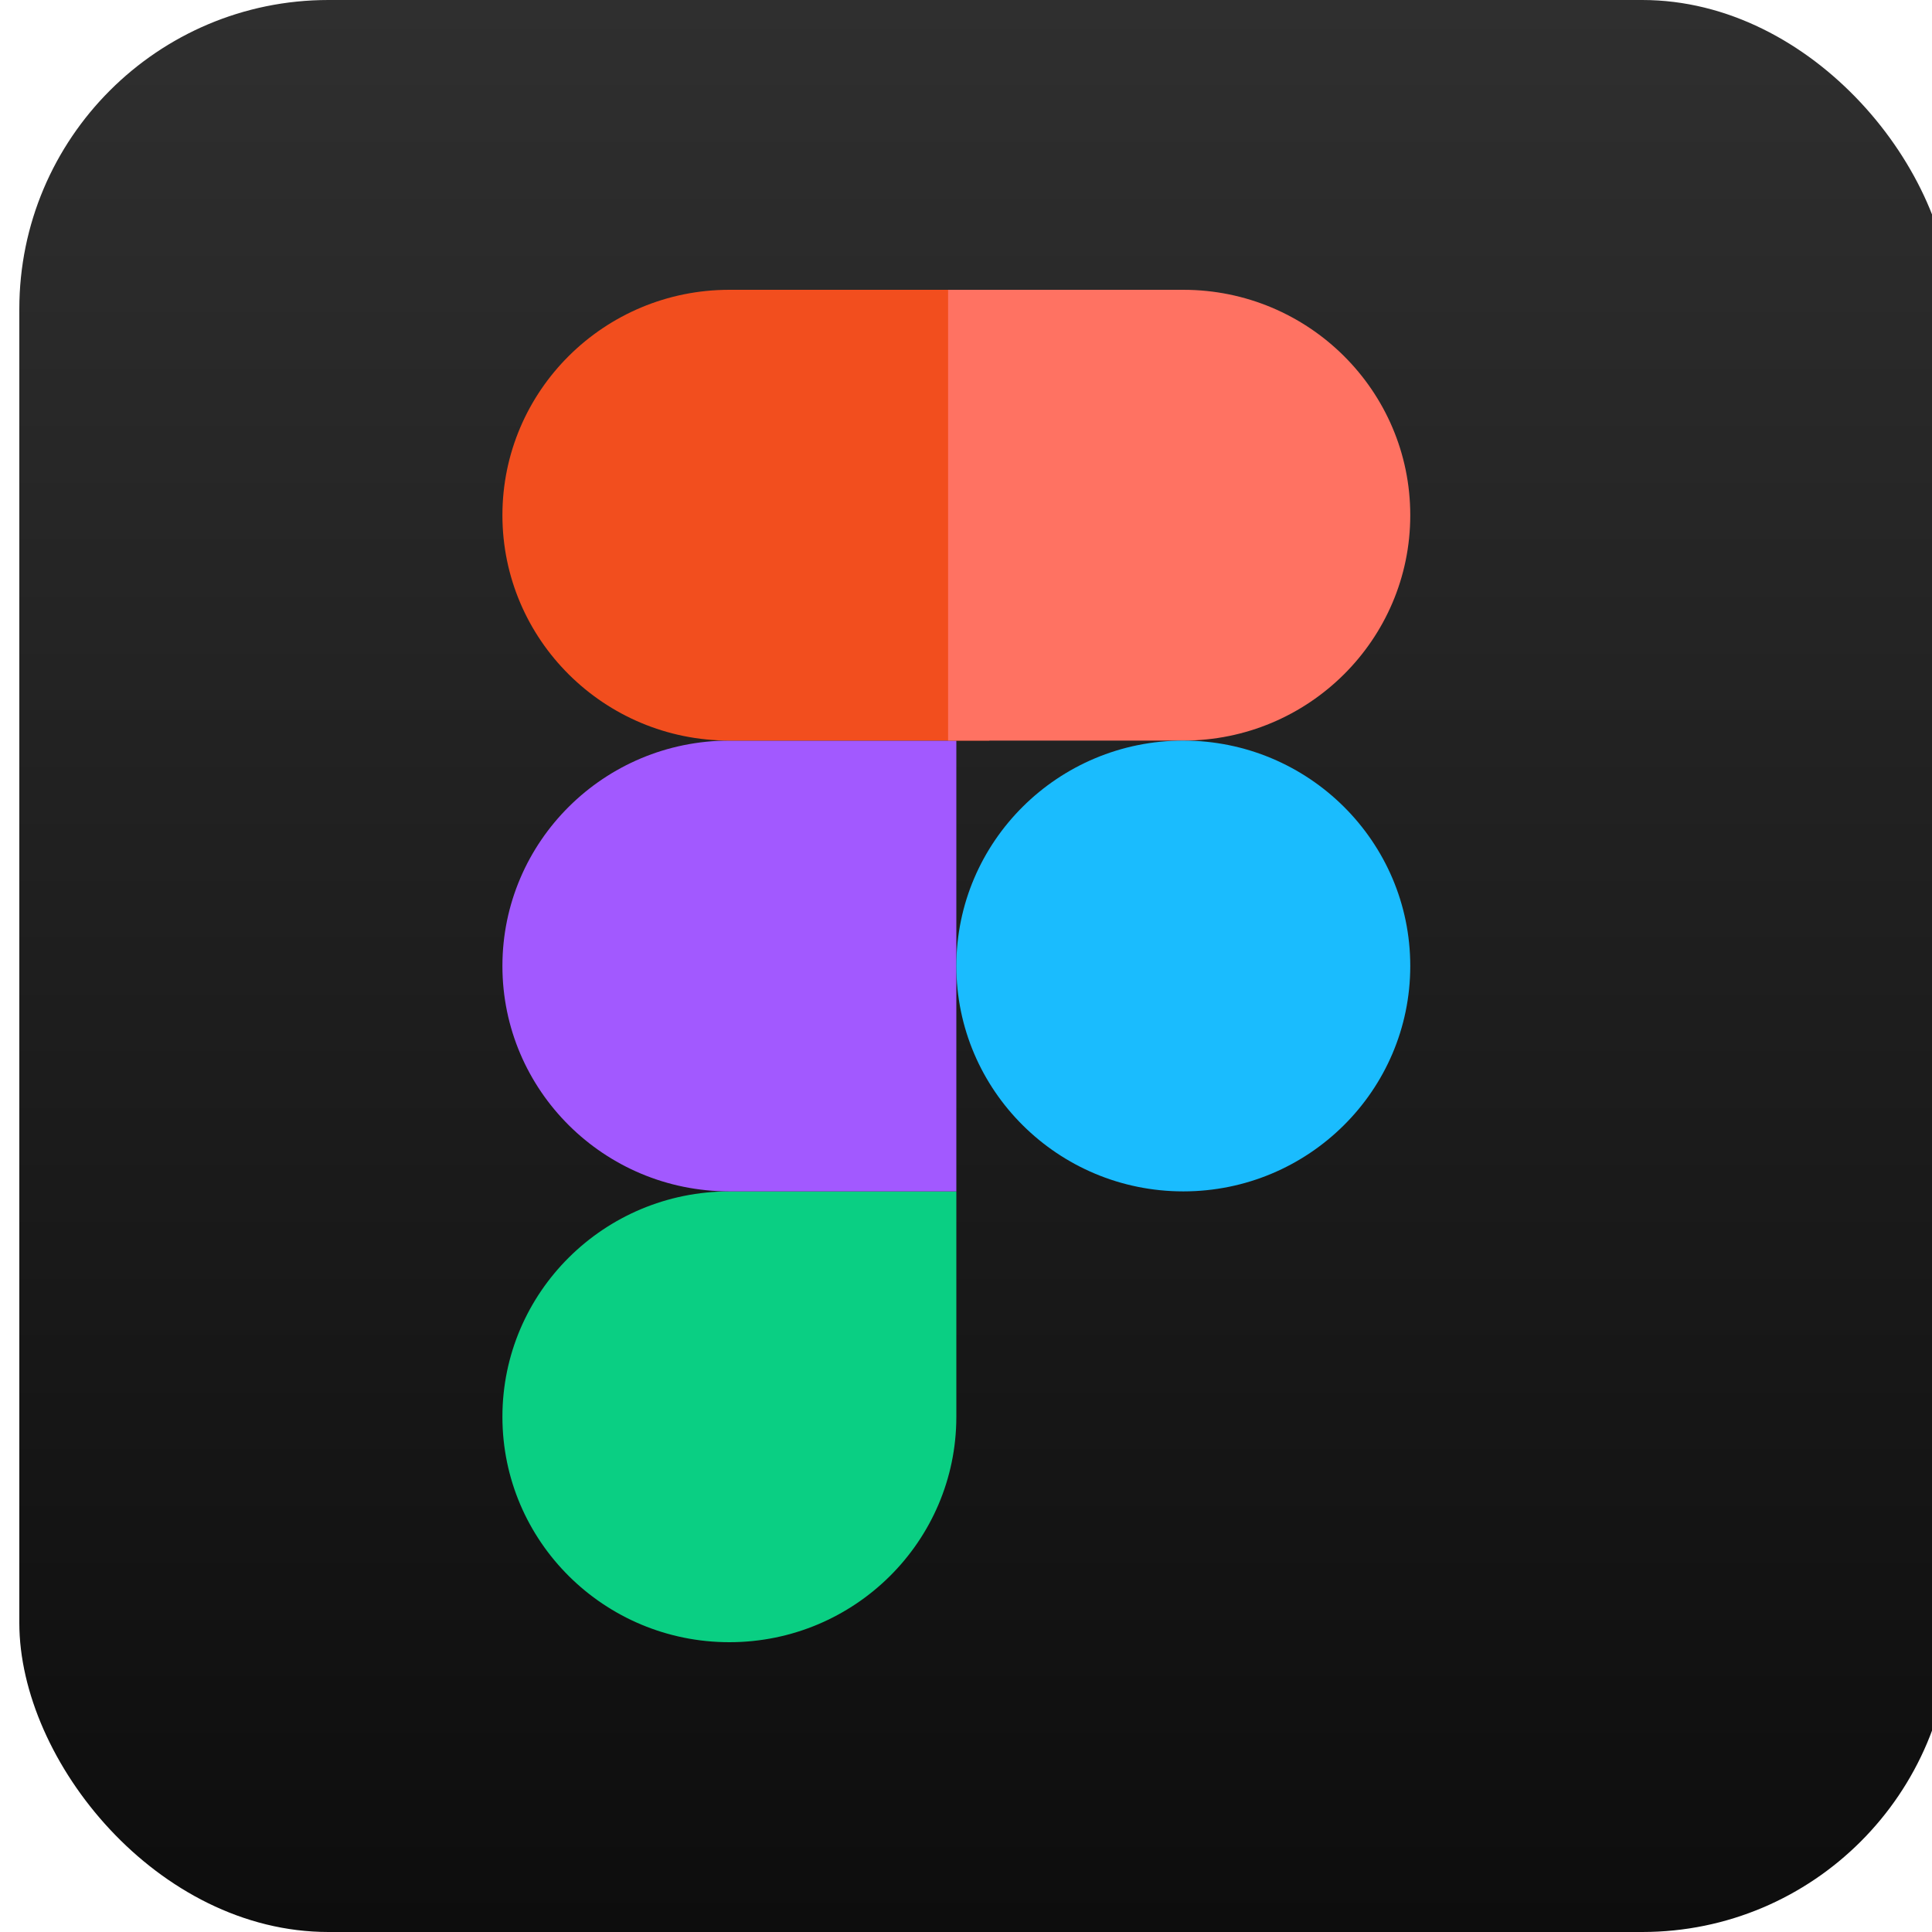
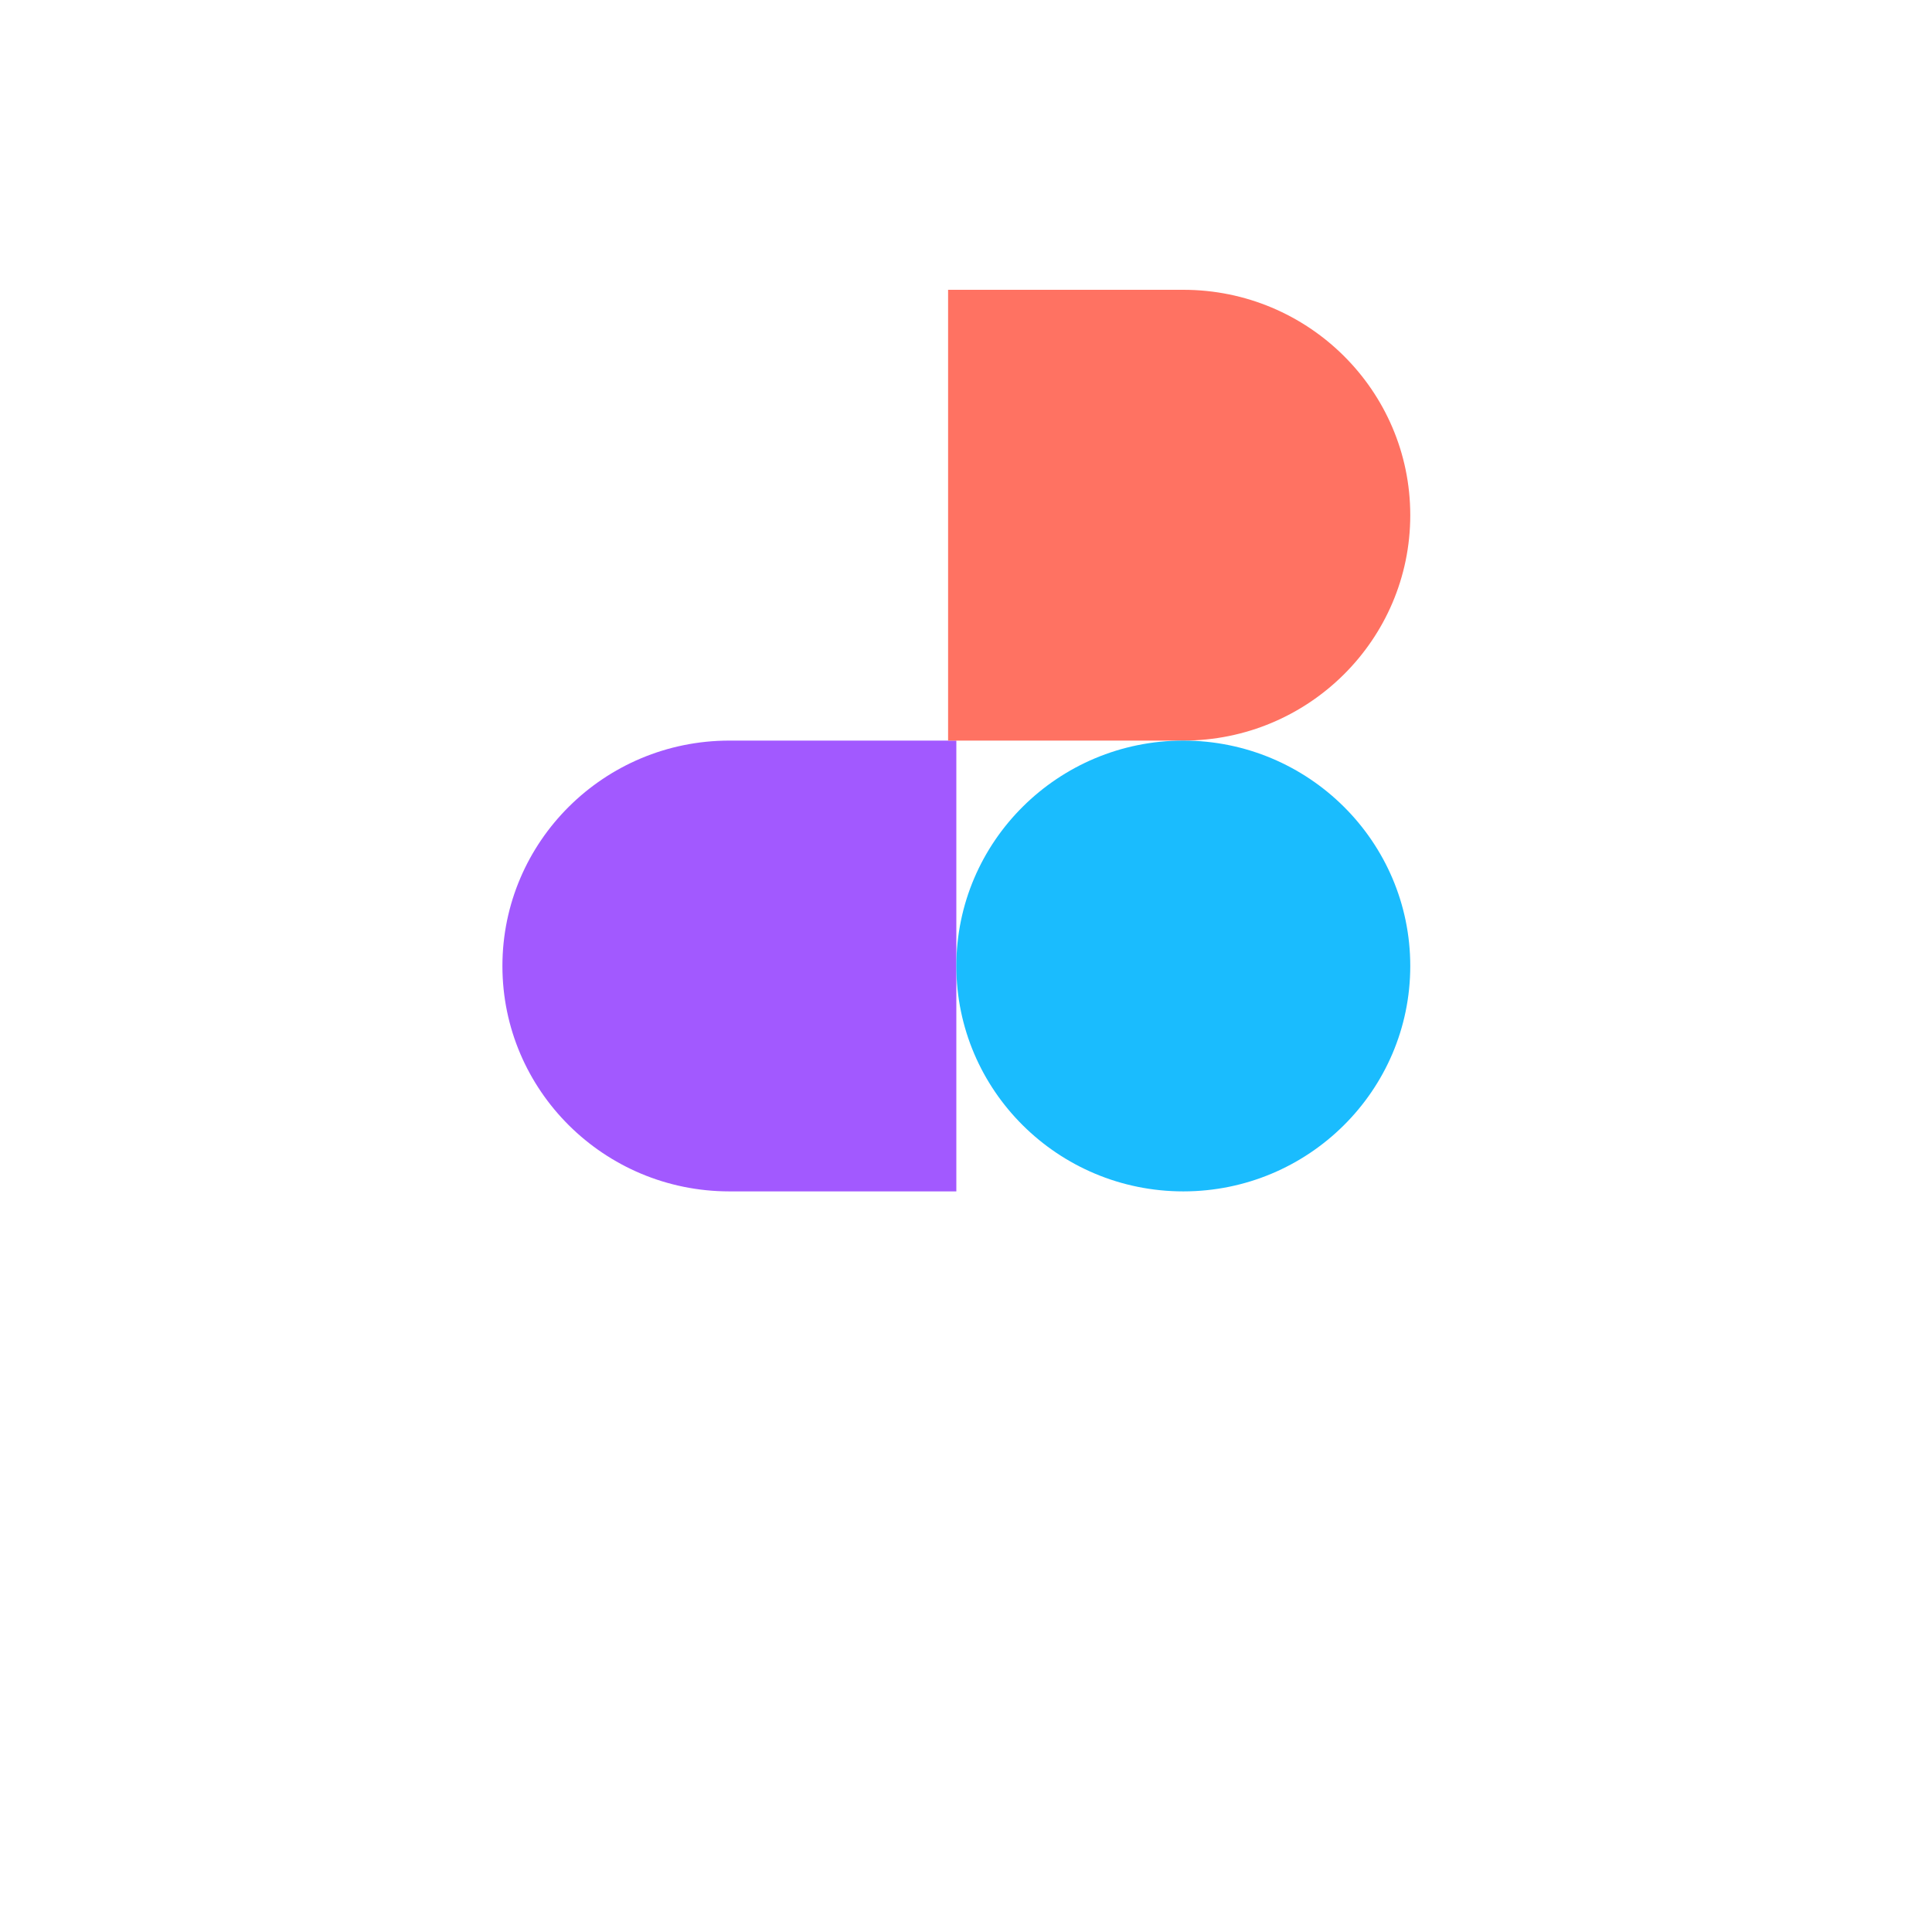
<svg xmlns="http://www.w3.org/2000/svg" width="100" height="100" viewBox="0 0 100 100" fill="none">
  <g clip-path="url(#clip0_738_1039)">
-     <rect x="1" width="100" height="100" rx="16" fill="url(#paint0_linear_738_1039)" />
-     <path d="M37.752 85C44.237 85 49.5 79.773 49.5 73.333V61.667H37.752C31.268 61.667 26.005 66.893 26.005 73.333C26.005 79.773 31.268 85 37.752 85Z" fill="#0ACF83" />
    <path d="M26.005 50C26.005 43.56 31.268 38.333 37.752 38.333H49.5V61.666H37.752C31.268 61.666 26.005 56.44 26.005 50Z" fill="#A259FF" />
-     <path d="M26.005 26.667C26.005 20.227 31.268 15 37.752 15H51.209V38.333H37.752C31.268 38.333 26.005 33.107 26.005 26.667Z" fill="#F24E1E" />
    <path d="M49.073 15H61.248C67.732 15 72.995 20.227 72.995 26.667C72.995 33.107 67.732 38.333 61.248 38.333H49.073V15Z" fill="#FF7262" />
    <path d="M72.995 50C72.995 56.44 67.732 61.666 61.248 61.666C54.763 61.666 49.5 56.44 49.5 50C49.5 43.56 54.763 38.333 61.248 38.333C67.732 38.333 72.995 43.56 72.995 50Z" fill="#1ABCFE" />
  </g>
  <defs>
    <linearGradient id="paint0_linear_738_1039" x1="51" y1="0" x2="51" y2="100" gradientUnits="userSpaceOnUse">
      <stop stop-color="#2F2F2F" />
      <stop offset="1" stop-color="#0D0D0D" />
    </linearGradient>
    <clipPath id="clip0_738_1039">
      <rect width="100" height="100" fill="white" />
    </clipPath>
  </defs>
</svg>